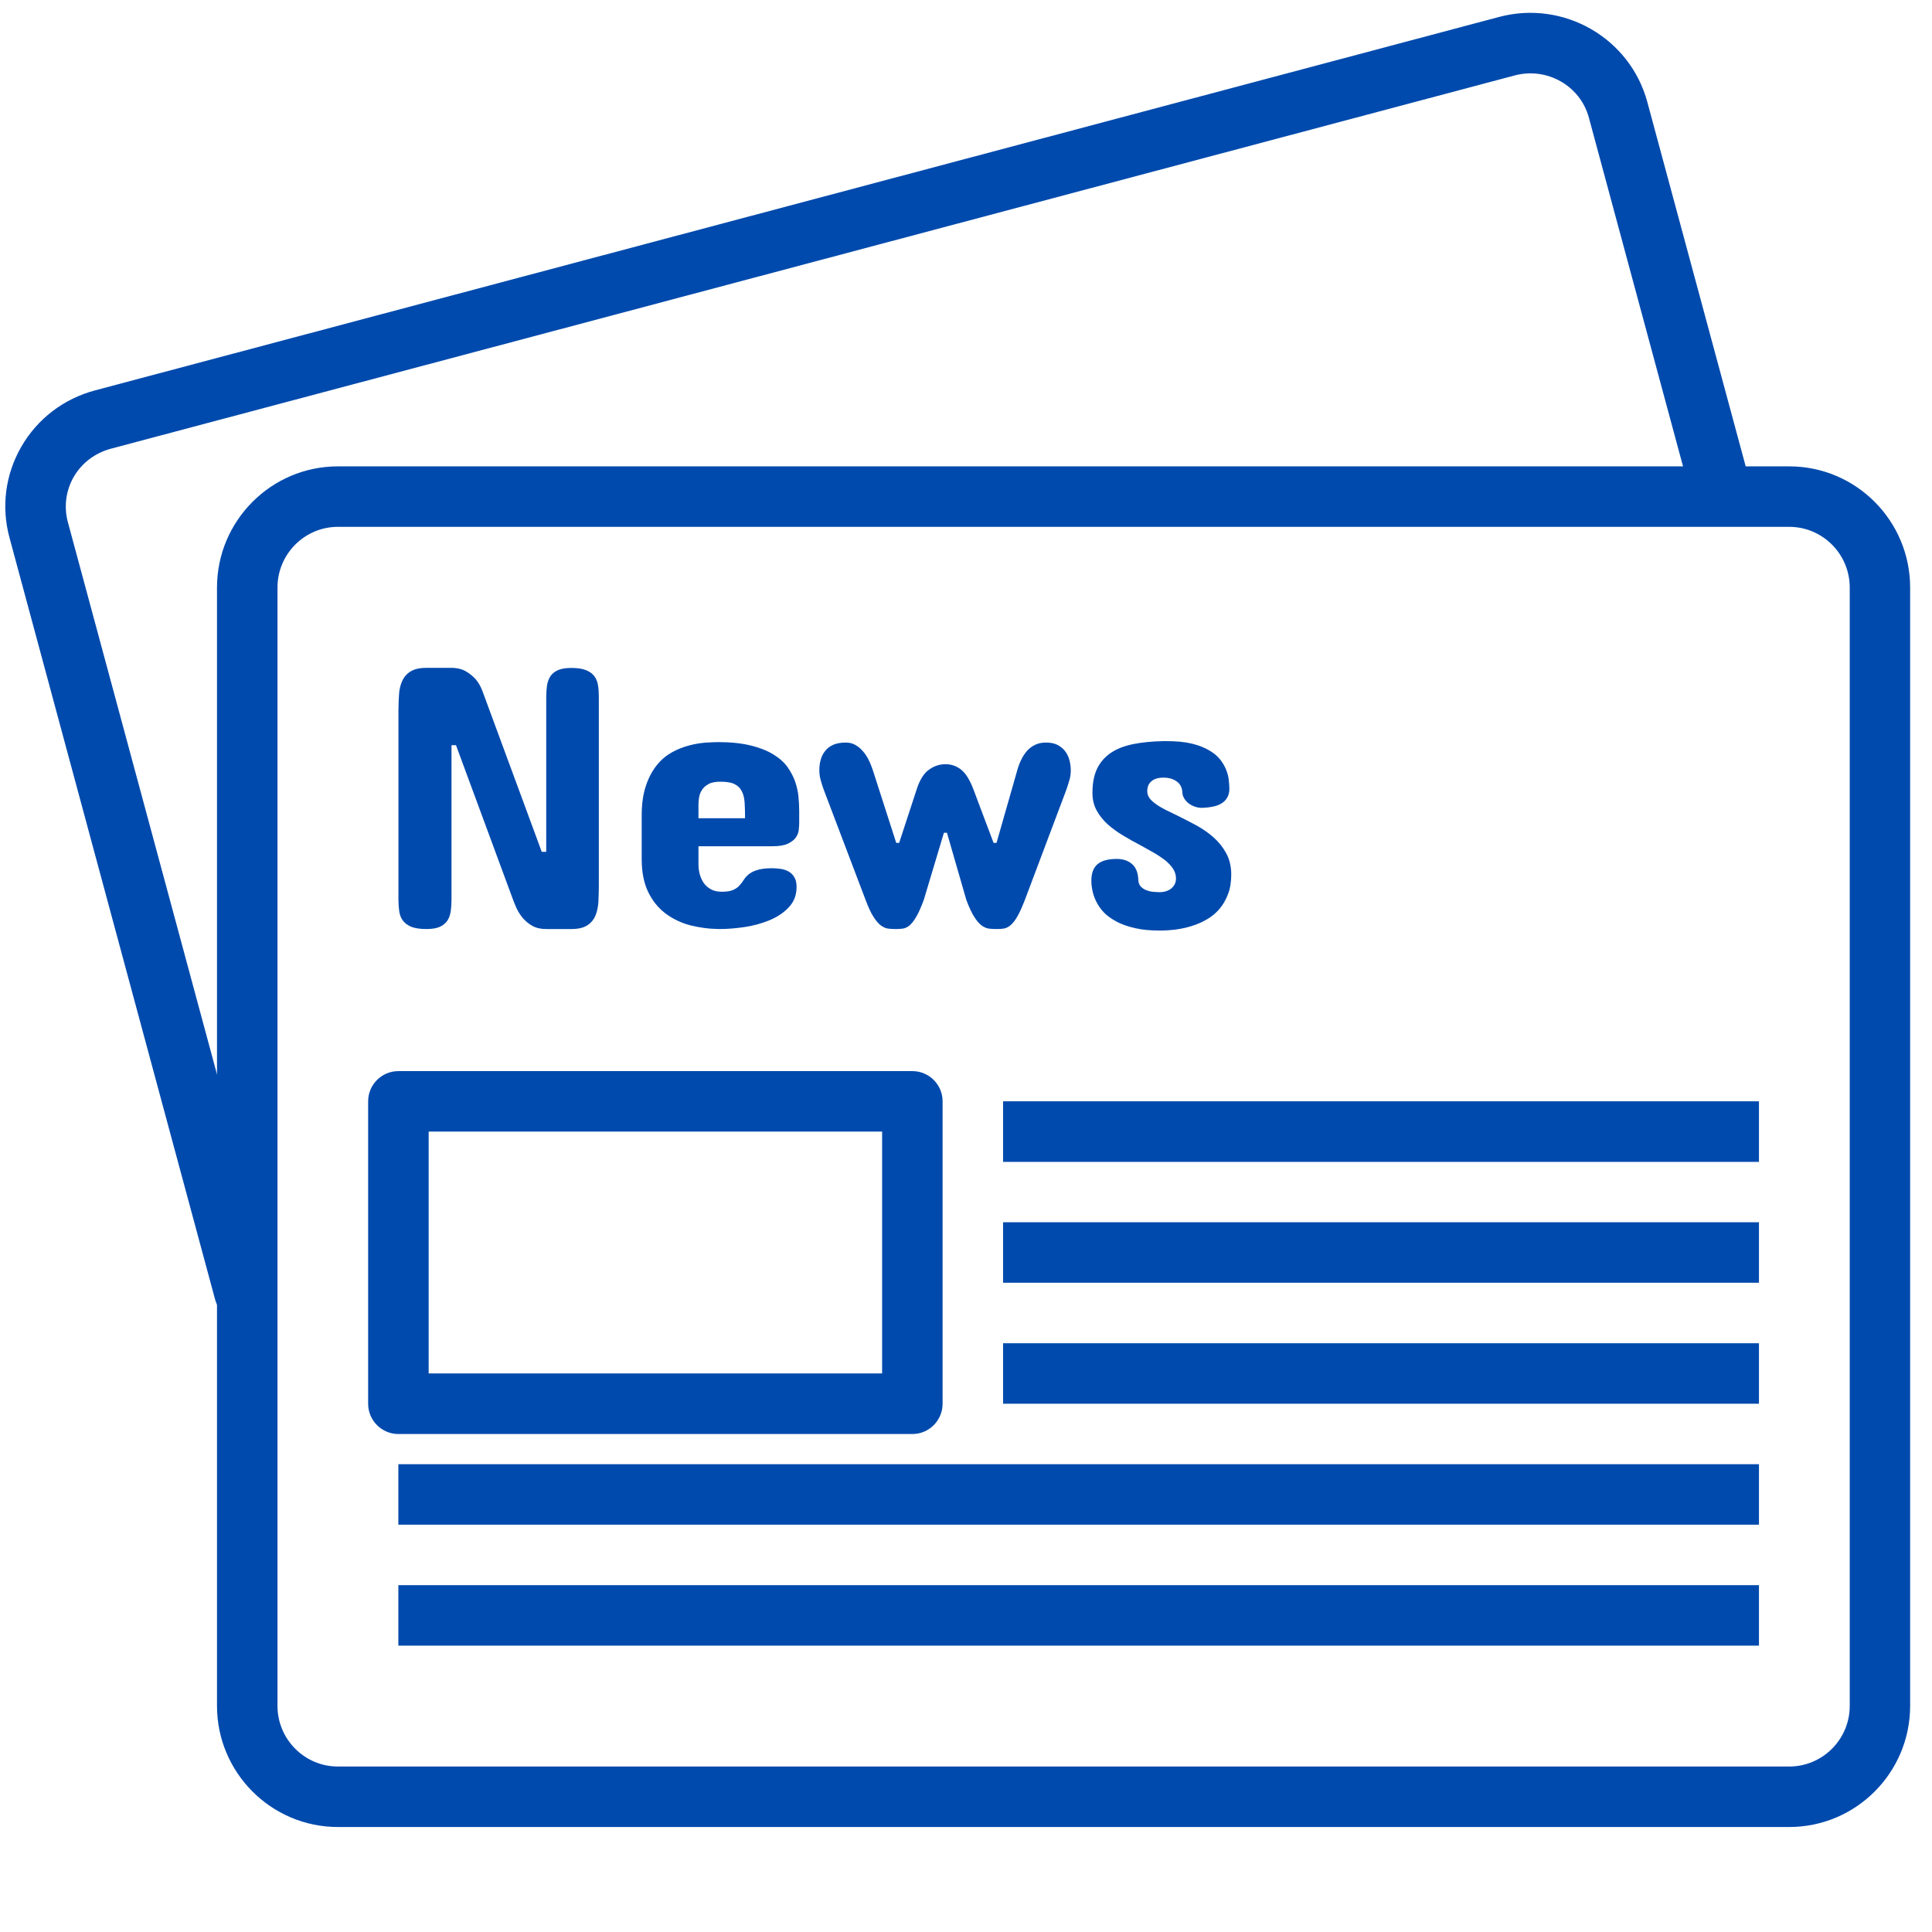
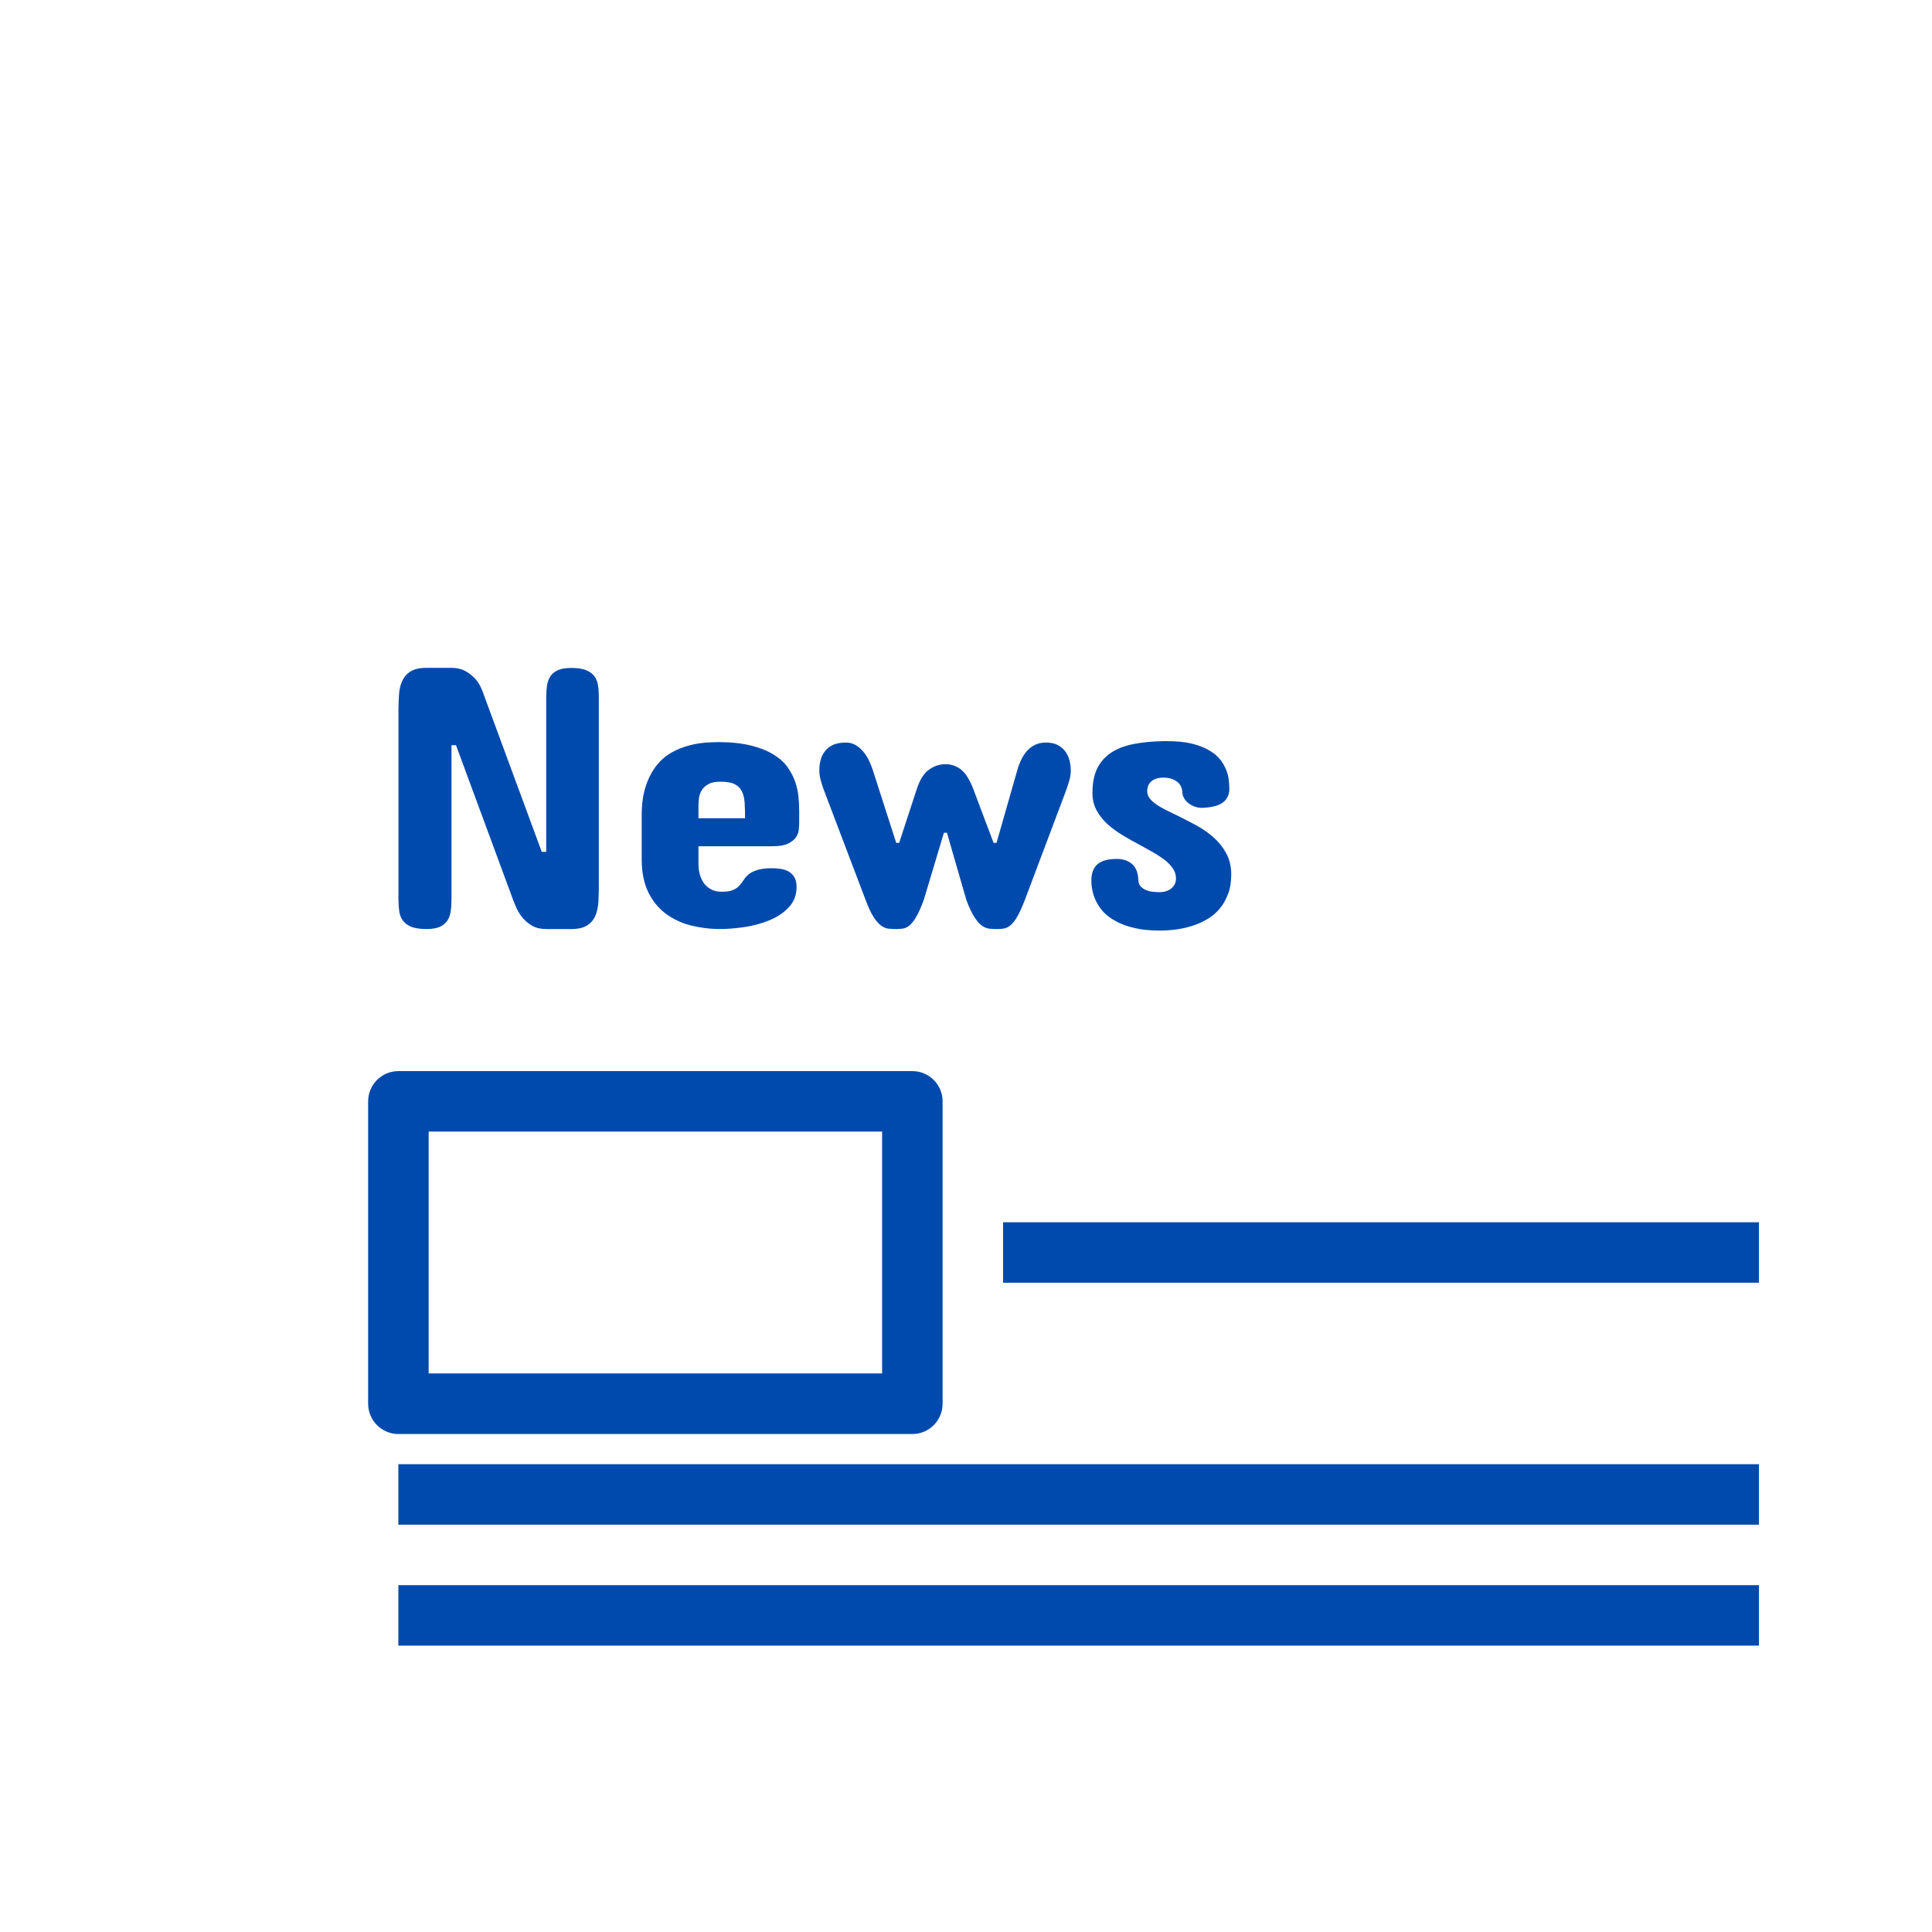
<svg xmlns="http://www.w3.org/2000/svg" width="92" zoomAndPan="magnify" viewBox="0 0 69 69" height="92" preserveAspectRatio="xMidYMid meet" version="1.2">
  <defs>
    <clipPath id="f85f2e4873">
-       <path d="M 7 16 L 68.25 16 L 68.25 65.25 L 7 65.25 Z M 7 16 " />
-     </clipPath>
+       </clipPath>
  </defs>
  <g id="1c37db7bbe">
-     <path style=" stroke:none;fill-rule:nonzero;fill:#004aad;fill-opacity:1;" d="M 62.438 16.996 L 58.832 3.641 C 58.215 1.355 55.844 -0.008 53.539 0.605 L 3.398 13.941 C 2.273 14.242 1.34 14.953 0.762 15.953 C 0.191 16.945 0.039 18.098 0.34 19.207 L 7.68 46.402 C 7.809 46.883 8.246 47.199 8.723 47.199 C 8.816 47.199 8.91 47.188 9.004 47.16 C 9.582 47.004 9.922 46.41 9.766 45.836 L 2.422 18.641 C 2.277 18.094 2.352 17.523 2.633 17.031 C 2.922 16.535 3.391 16.18 3.953 16.027 L 54.094 2.695 C 55.25 2.387 56.438 3.062 56.746 4.203 L 60.352 17.559 C 60.508 18.133 61.102 18.477 61.676 18.32 C 62.254 18.164 62.594 17.57 62.438 16.996 Z M 62.438 16.996 " />
    <g clip-rule="nonzero" clip-path="url(#f85f2e4873)">
-       <path style=" stroke:none;fill-rule:nonzero;fill:#004aad;fill-opacity:1;" d="M 63.902 16.656 L 12.066 16.656 C 9.688 16.656 7.75 18.598 7.75 20.984 L 7.75 60.926 C 7.75 63.309 9.688 65.25 12.066 65.25 L 63.902 65.25 C 66.285 65.25 68.219 63.309 68.219 60.926 L 68.219 20.984 C 68.219 18.598 66.285 16.656 63.902 16.656 Z M 66.062 60.926 C 66.062 62.117 65.094 63.09 63.902 63.09 L 12.066 63.09 C 10.879 63.09 9.91 62.117 9.91 60.926 L 9.91 20.984 C 9.91 19.789 10.879 18.816 12.066 18.816 L 63.902 18.816 C 65.094 18.816 66.062 19.789 66.062 20.984 Z M 66.062 60.926 " />
-     </g>
+       </g>
    <path style=" stroke:none;fill-rule:nonzero;fill:#004aad;fill-opacity:1;" d="M 32.586 38.254 L 14.227 38.254 C 13.633 38.254 13.148 38.738 13.148 39.332 L 13.148 50.133 C 13.148 50.73 13.633 51.215 14.227 51.215 L 32.586 51.215 C 33.18 51.215 33.664 50.73 33.664 50.133 L 33.664 39.332 C 33.664 38.738 33.18 38.254 32.586 38.254 Z M 31.504 49.051 L 15.309 49.051 L 15.309 40.414 L 31.504 40.414 Z M 31.504 49.051 " />
-     <path style=" stroke:none;fill-rule:nonzero;fill:#004aad;fill-opacity:1;" d="M 35.824 41.496 L 62.82 41.496 L 62.82 39.332 L 35.824 39.332 Z M 35.824 41.496 " />
-     <path style=" stroke:none;fill-rule:nonzero;fill:#004aad;fill-opacity:1;" d="M 35.824 50.133 L 62.82 50.133 L 62.82 47.973 L 35.824 47.973 Z M 35.824 50.133 " />
    <path style=" stroke:none;fill-rule:nonzero;fill:#004aad;fill-opacity:1;" d="M 35.824 45.812 L 62.82 45.812 L 62.82 43.652 L 35.824 43.652 Z M 35.824 45.812 " />
    <path style=" stroke:none;fill-rule:nonzero;fill:#004aad;fill-opacity:1;" d="M 14.227 54.453 L 62.82 54.453 L 62.82 52.293 L 14.227 52.293 Z M 14.227 54.453 " />
    <path style=" stroke:none;fill-rule:nonzero;fill:#004aad;fill-opacity:1;" d="M 14.227 58.773 L 62.82 58.773 L 62.82 56.613 L 14.227 56.613 Z M 14.227 58.773 " />
    <path style=" stroke:none;fill-rule:nonzero;fill:#004aad;fill-opacity:1;" d="M 21.359 24.488 C 21.344 24.363 21.301 24.254 21.234 24.16 C 21.168 24.066 21.07 23.992 20.938 23.938 C 20.809 23.883 20.629 23.855 20.402 23.855 C 20.199 23.855 20.035 23.883 19.918 23.938 C 19.801 23.992 19.711 24.066 19.652 24.16 C 19.594 24.254 19.555 24.363 19.535 24.488 C 19.52 24.617 19.508 24.75 19.508 24.895 L 19.508 30.422 L 19.348 30.422 L 17.23 24.68 C 17.172 24.523 17.094 24.387 16.996 24.266 C 16.906 24.164 16.793 24.07 16.652 23.984 C 16.512 23.898 16.332 23.852 16.109 23.852 L 15.23 23.852 C 14.98 23.852 14.789 23.898 14.656 23.984 C 14.52 24.07 14.422 24.188 14.359 24.332 C 14.297 24.473 14.258 24.641 14.25 24.824 C 14.238 25.008 14.23 25.195 14.23 25.387 L 14.23 32.141 C 14.23 32.281 14.242 32.418 14.258 32.543 C 14.277 32.672 14.316 32.781 14.387 32.875 C 14.453 32.965 14.551 33.043 14.684 33.098 C 14.82 33.152 15 33.18 15.23 33.18 C 15.434 33.18 15.598 33.152 15.715 33.098 C 15.832 33.043 15.922 32.965 15.98 32.875 C 16.043 32.781 16.078 32.672 16.098 32.543 C 16.113 32.418 16.125 32.281 16.125 32.141 L 16.125 26.613 L 16.285 26.613 L 18.297 32.062 C 18.328 32.148 18.371 32.258 18.426 32.387 C 18.48 32.516 18.555 32.641 18.648 32.758 C 18.742 32.875 18.859 32.977 19 33.059 C 19.137 33.141 19.312 33.18 19.523 33.18 L 20.402 33.18 C 20.645 33.18 20.836 33.137 20.969 33.051 C 21.105 32.965 21.203 32.848 21.266 32.703 C 21.324 32.559 21.359 32.398 21.371 32.215 C 21.379 32.031 21.387 31.844 21.387 31.648 L 21.387 24.895 C 21.387 24.75 21.379 24.617 21.359 24.488 Z M 21.359 24.488 " />
    <path style=" stroke:none;fill-rule:nonzero;fill:#004aad;fill-opacity:1;" d="M 28.516 28.453 C 28.5 28.27 28.457 28.086 28.395 27.906 C 28.332 27.727 28.238 27.555 28.117 27.383 C 27.992 27.215 27.824 27.066 27.609 26.938 C 27.398 26.809 27.133 26.703 26.812 26.625 C 26.496 26.547 26.113 26.504 25.664 26.504 C 25.531 26.504 25.371 26.512 25.188 26.523 C 25.004 26.539 24.809 26.57 24.605 26.625 C 24.398 26.68 24.199 26.758 24 26.867 C 23.801 26.977 23.617 27.129 23.461 27.324 C 23.301 27.52 23.168 27.766 23.07 28.059 C 22.969 28.352 22.918 28.707 22.918 29.129 L 22.918 30.691 C 22.918 31.148 22.996 31.531 23.145 31.848 C 23.297 32.164 23.5 32.418 23.754 32.613 C 24.012 32.809 24.305 32.953 24.637 33.043 C 24.973 33.129 25.32 33.176 25.691 33.18 C 25.973 33.18 26.273 33.156 26.594 33.109 C 26.918 33.059 27.215 32.977 27.488 32.863 C 27.766 32.746 27.996 32.594 28.176 32.398 C 28.359 32.203 28.449 31.965 28.449 31.676 C 28.449 31.539 28.426 31.426 28.375 31.34 C 28.328 31.254 28.262 31.184 28.184 31.137 C 28.102 31.086 28.012 31.055 27.906 31.035 C 27.801 31.02 27.695 31.008 27.582 31.008 C 27.352 31.008 27.172 31.031 27.039 31.074 C 26.91 31.113 26.809 31.168 26.734 31.23 C 26.66 31.293 26.602 31.359 26.559 31.43 C 26.512 31.5 26.465 31.566 26.406 31.629 C 26.352 31.691 26.277 31.742 26.18 31.785 C 26.086 31.828 25.949 31.848 25.773 31.848 C 25.617 31.848 25.484 31.816 25.379 31.754 C 25.27 31.691 25.184 31.613 25.121 31.516 C 25.059 31.418 25.012 31.312 24.984 31.195 C 24.957 31.078 24.945 30.969 24.945 30.863 L 24.945 30.223 L 27.598 30.223 C 27.832 30.223 28.016 30.191 28.145 30.129 C 28.27 30.066 28.367 29.992 28.426 29.906 C 28.484 29.82 28.52 29.73 28.527 29.633 C 28.539 29.539 28.543 29.453 28.543 29.383 L 28.543 28.969 C 28.543 28.809 28.535 28.637 28.516 28.453 Z M 24.945 29.223 L 24.945 28.758 C 24.945 28.68 24.949 28.594 24.965 28.496 C 24.977 28.398 25.012 28.305 25.066 28.219 C 25.117 28.133 25.195 28.062 25.301 28.004 C 25.406 27.945 25.551 27.918 25.73 27.918 C 25.949 27.918 26.117 27.945 26.234 28.004 C 26.352 28.062 26.438 28.148 26.492 28.258 C 26.551 28.367 26.582 28.504 26.594 28.668 C 26.605 28.828 26.609 29.016 26.609 29.223 Z M 24.945 29.223 " />
    <path style=" stroke:none;fill-rule:nonzero;fill:#004aad;fill-opacity:1;" d="M 38.195 27.152 C 38.164 27.031 38.113 26.926 38.043 26.832 C 37.973 26.738 37.879 26.664 37.77 26.605 C 37.656 26.547 37.523 26.52 37.363 26.52 C 37.207 26.52 37.074 26.547 36.965 26.602 C 36.852 26.656 36.758 26.73 36.676 26.82 C 36.598 26.914 36.527 27.016 36.473 27.133 C 36.418 27.246 36.371 27.367 36.336 27.492 L 35.59 30.102 L 35.484 30.102 L 34.777 28.223 C 34.648 27.875 34.5 27.629 34.336 27.496 C 34.168 27.359 33.98 27.293 33.766 27.293 C 33.551 27.293 33.352 27.359 33.168 27.496 C 32.984 27.629 32.836 27.875 32.727 28.227 L 32.113 30.102 L 32.008 30.102 L 31.168 27.492 C 31.125 27.367 31.078 27.246 31.02 27.133 C 30.961 27.016 30.895 26.914 30.812 26.824 C 30.734 26.73 30.645 26.66 30.543 26.602 C 30.445 26.547 30.332 26.52 30.207 26.52 C 30.031 26.52 29.883 26.547 29.762 26.598 C 29.641 26.652 29.543 26.723 29.473 26.816 C 29.398 26.906 29.344 27.012 29.312 27.133 C 29.277 27.25 29.262 27.375 29.262 27.504 C 29.262 27.625 29.277 27.746 29.312 27.867 C 29.344 27.988 29.383 28.105 29.422 28.211 L 30.914 32.141 C 31.012 32.402 31.105 32.605 31.195 32.742 C 31.285 32.883 31.371 32.984 31.457 33.051 C 31.543 33.113 31.629 33.152 31.715 33.164 C 31.805 33.176 31.895 33.18 31.992 33.18 C 32.082 33.18 32.168 33.176 32.246 33.164 C 32.328 33.152 32.406 33.113 32.484 33.051 C 32.562 32.984 32.641 32.883 32.723 32.742 C 32.805 32.605 32.895 32.402 32.992 32.141 L 33.711 29.742 L 33.82 29.742 L 34.512 32.141 C 34.609 32.402 34.703 32.605 34.793 32.742 C 34.879 32.883 34.969 32.984 35.055 33.051 C 35.141 33.113 35.227 33.152 35.312 33.164 C 35.402 33.176 35.492 33.18 35.59 33.18 C 35.68 33.18 35.766 33.176 35.844 33.164 C 35.922 33.152 36.004 33.113 36.082 33.051 C 36.164 32.984 36.246 32.883 36.328 32.742 C 36.41 32.605 36.5 32.402 36.602 32.141 L 38.082 28.211 C 38.121 28.094 38.16 27.98 38.191 27.867 C 38.227 27.754 38.242 27.637 38.242 27.52 C 38.242 27.395 38.227 27.273 38.195 27.152 Z M 38.195 27.152 " />
    <path style=" stroke:none;fill-rule:nonzero;fill:#004aad;fill-opacity:1;" d="M 43.793 30.473 C 43.676 30.258 43.523 30.066 43.336 29.902 C 43.152 29.738 42.945 29.598 42.719 29.473 C 42.492 29.352 42.27 29.238 42.051 29.129 C 41.91 29.062 41.773 28.996 41.641 28.93 C 41.512 28.863 41.395 28.797 41.297 28.727 C 41.195 28.656 41.117 28.586 41.059 28.512 C 41.004 28.434 40.973 28.352 40.973 28.262 C 40.973 28.168 40.992 28.086 41.023 28.023 C 41.059 27.961 41.102 27.914 41.156 27.875 C 41.211 27.836 41.273 27.812 41.344 27.793 C 41.414 27.777 41.484 27.773 41.559 27.773 C 41.742 27.773 41.895 27.816 42.023 27.906 C 42.148 27.992 42.215 28.121 42.227 28.293 C 42.227 28.352 42.242 28.418 42.277 28.484 C 42.309 28.551 42.359 28.609 42.418 28.664 C 42.48 28.719 42.555 28.762 42.641 28.797 C 42.73 28.832 42.824 28.852 42.934 28.852 C 43.055 28.848 43.176 28.836 43.293 28.812 C 43.406 28.793 43.512 28.758 43.602 28.707 C 43.691 28.656 43.766 28.59 43.82 28.5 C 43.875 28.414 43.906 28.305 43.906 28.172 C 43.906 28.094 43.898 27.996 43.887 27.879 C 43.879 27.766 43.848 27.645 43.801 27.516 C 43.754 27.391 43.684 27.266 43.59 27.141 C 43.492 27.016 43.363 26.902 43.195 26.805 C 43.027 26.703 42.82 26.621 42.57 26.559 C 42.316 26.496 42.012 26.469 41.652 26.469 L 41.547 26.469 C 41.145 26.477 40.789 26.512 40.477 26.574 C 40.164 26.637 39.898 26.738 39.68 26.883 C 39.465 27.027 39.297 27.215 39.184 27.449 C 39.07 27.684 39.016 27.973 39.016 28.32 C 39.016 28.555 39.066 28.762 39.168 28.949 C 39.27 29.133 39.402 29.297 39.566 29.445 C 39.73 29.59 39.914 29.723 40.117 29.844 C 40.32 29.965 40.52 30.078 40.723 30.184 C 40.879 30.273 41.035 30.359 41.191 30.445 C 41.344 30.531 41.48 30.625 41.602 30.715 C 41.719 30.809 41.816 30.91 41.891 31.02 C 41.961 31.129 42 31.246 42 31.371 C 42 31.516 41.945 31.633 41.836 31.727 C 41.727 31.816 41.586 31.863 41.414 31.863 C 41.328 31.863 41.242 31.855 41.152 31.848 C 41.066 31.836 40.984 31.812 40.91 31.781 C 40.836 31.746 40.777 31.703 40.73 31.648 C 40.684 31.594 40.66 31.523 40.656 31.434 C 40.645 31.168 40.57 30.977 40.426 30.855 C 40.285 30.734 40.102 30.676 39.883 30.676 C 39.574 30.676 39.348 30.738 39.199 30.863 C 39.051 30.988 38.977 31.184 38.977 31.449 C 38.977 31.559 38.988 31.68 39.016 31.812 C 39.043 31.941 39.09 32.074 39.156 32.207 C 39.223 32.34 39.312 32.469 39.43 32.594 C 39.551 32.715 39.699 32.82 39.883 32.918 C 40.062 33.012 40.281 33.09 40.535 33.148 C 40.785 33.207 41.082 33.234 41.426 33.234 C 41.602 33.234 41.785 33.223 41.98 33.199 C 42.172 33.172 42.367 33.133 42.555 33.074 C 42.746 33.016 42.922 32.938 43.094 32.84 C 43.266 32.742 43.414 32.621 43.543 32.473 C 43.672 32.324 43.777 32.145 43.855 31.941 C 43.934 31.738 43.973 31.5 43.973 31.234 C 43.973 30.941 43.91 30.688 43.793 30.473 Z M 43.793 30.473 " />
  </g>
</svg>